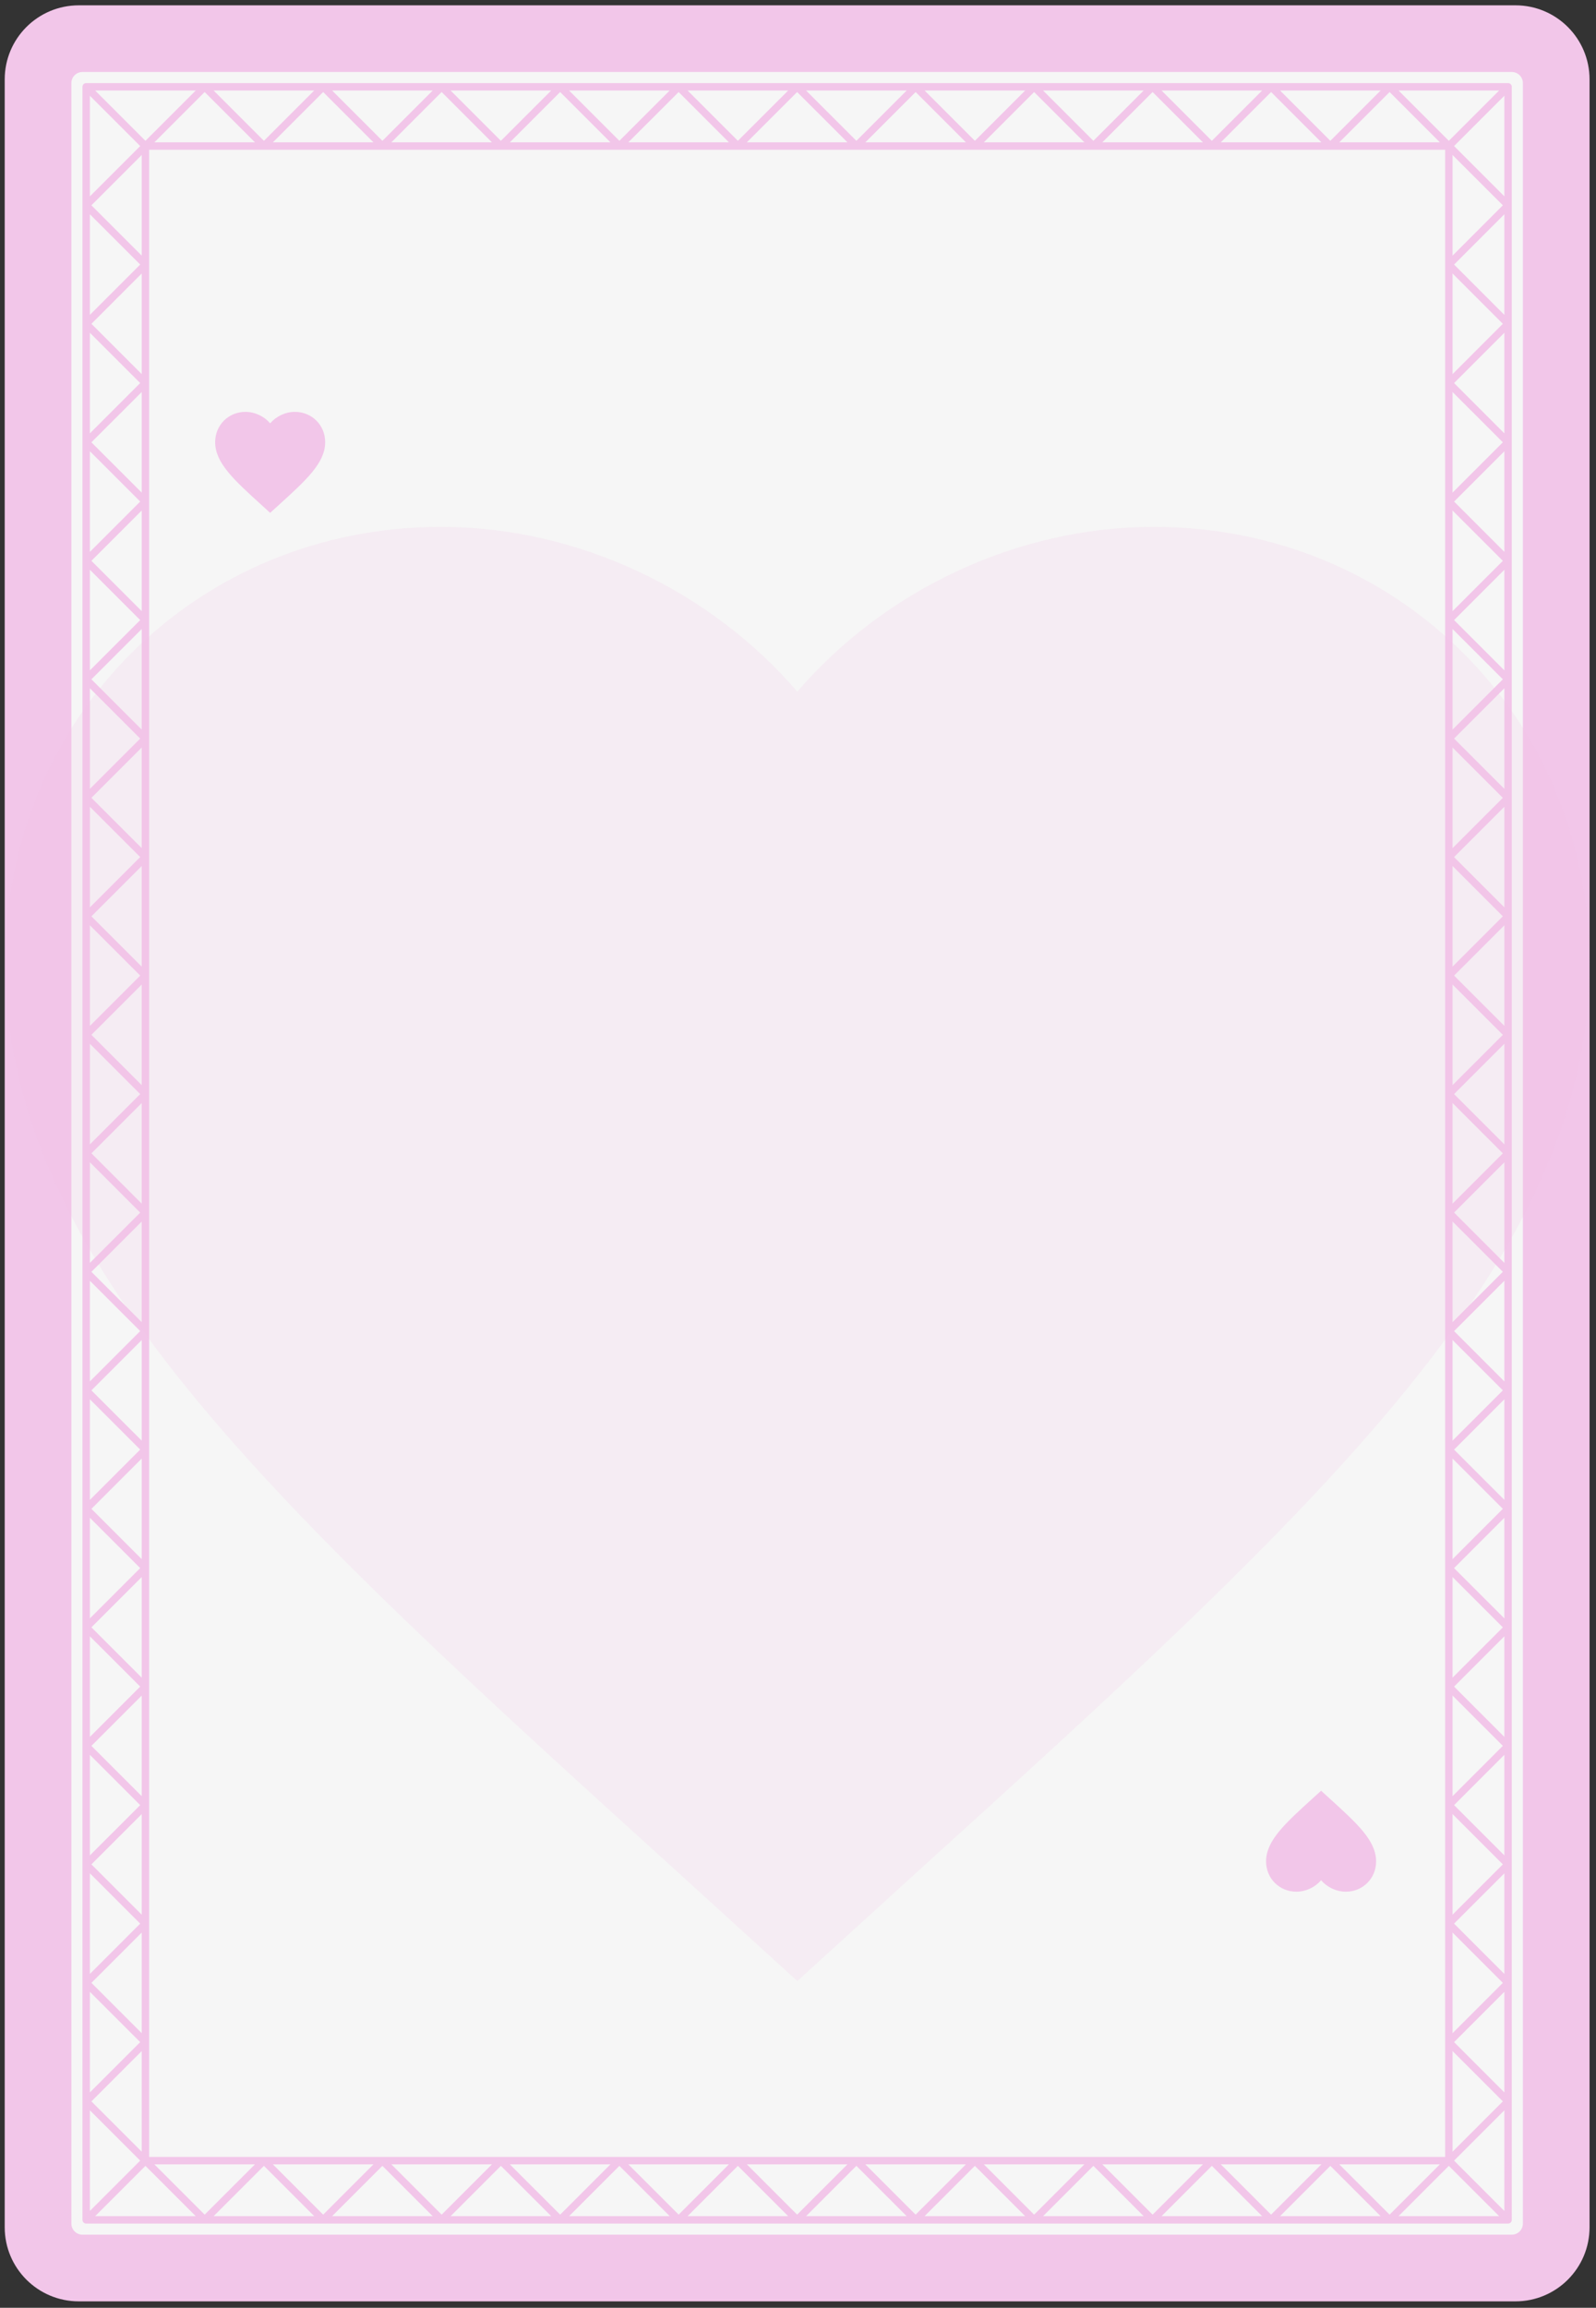
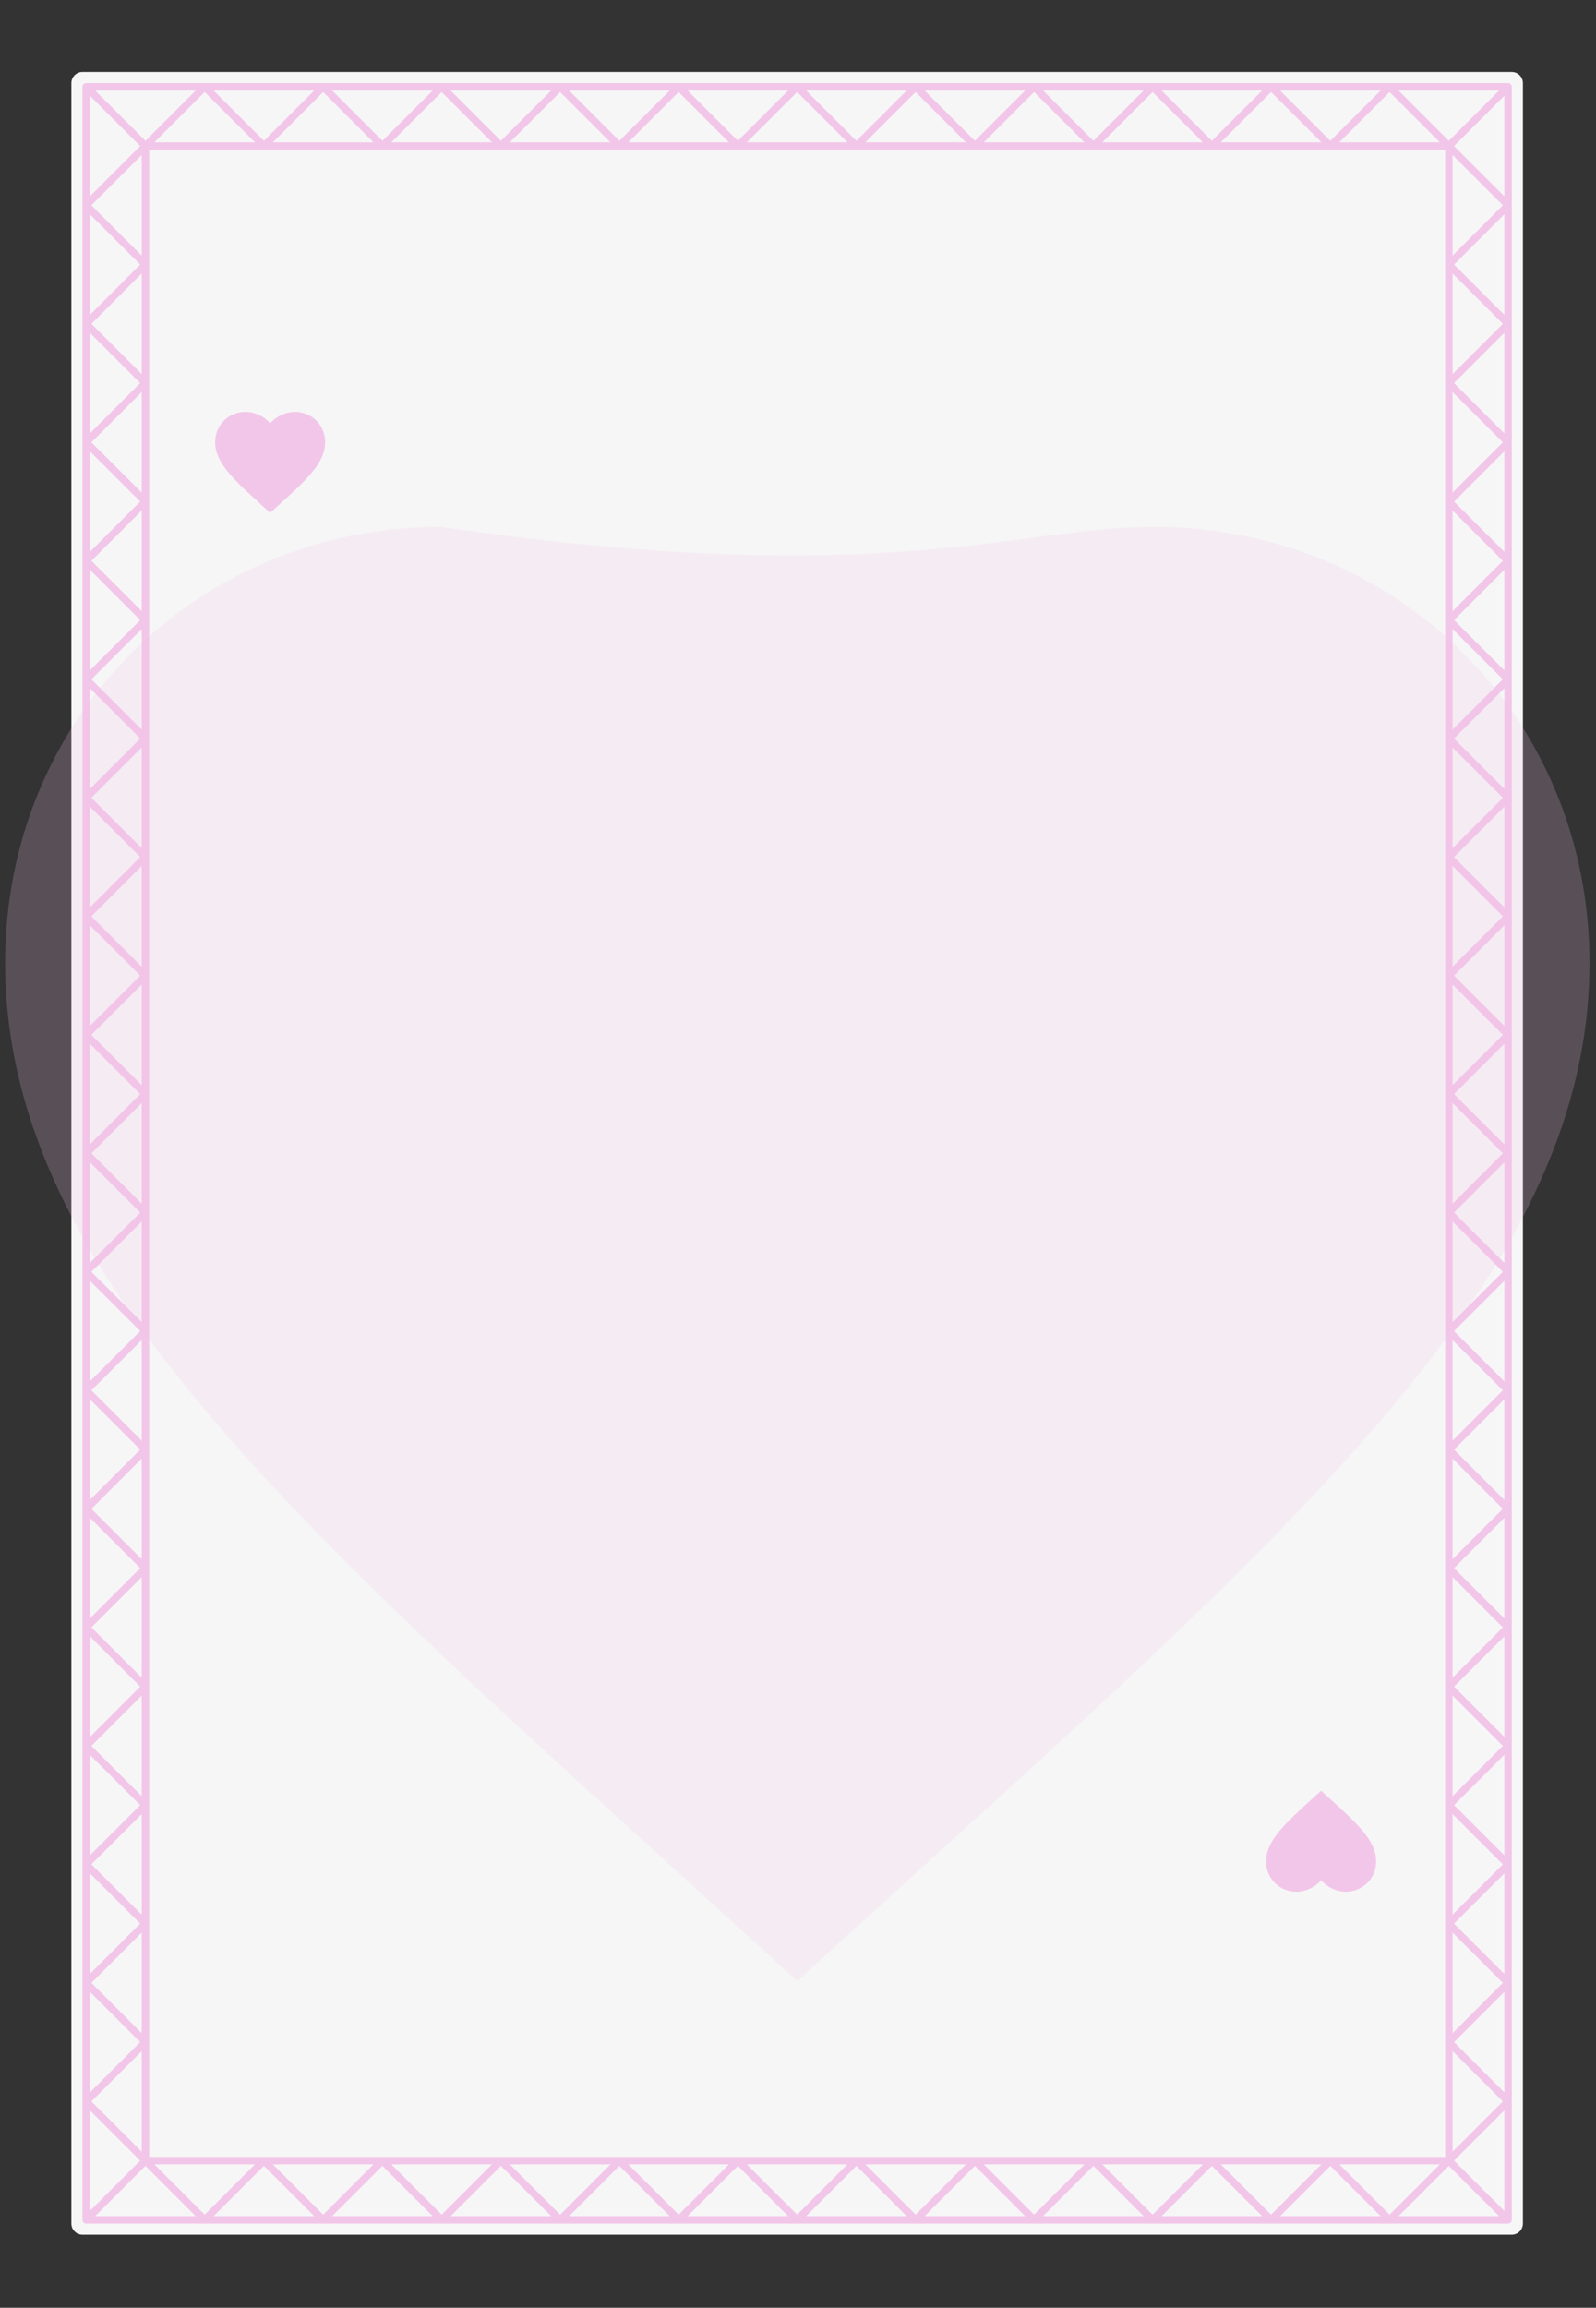
<svg xmlns="http://www.w3.org/2000/svg" width="220" height="318" viewBox="0 0 220 318" fill="none">
  <rect x="0" y="0" width="220" height="318" fill="#333333" stroke="none" />
-   <path d="M0.65 10.94C0.65 5.304 5.221 0.734 10.859 0.734H208.902C214.54 0.734 219.11 5.304 219.11 10.94V306.91C219.11 312.546 214.54 317.116 208.902 317.116H10.859C5.221 317.116 0.65 312.546 0.65 306.91V10.94Z" fill="#F2C6E9" />
  <path d="M9.838 11.45C9.838 10.605 10.524 9.92 11.369 9.92H208.391C209.237 9.92 209.922 10.605 209.922 11.45V306.399C209.922 307.245 209.237 307.93 208.391 307.93H11.369C10.524 307.93 9.838 307.245 9.838 306.399V11.45Z" fill="#F6F6F6" />
  <path d="M199.714 20.125V297.724H20.046V20.125H199.714Z" fill="#F6F6F6" />
  <path d="M65.984 113.164L44.036 158.662L22.088 113.164L44.036 67.665" fill="#F6F6F6" />
  <path d="M65.984 204.424L44.036 250.185L22.088 204.424L44.036 158.662" fill="#F6F6F6" />
  <path d="M109.88 113.164L87.932 158.662L65.984 113.164L87.932 67.665" fill="#F6F6F6" />
  <path d="M109.88 204.424L87.932 250.185L65.984 204.424L87.932 158.662" fill="#F6F6F6" />
  <path d="M153.776 113.164L131.828 158.662L109.88 113.164L131.828 67.665" fill="#F6F6F6" />
  <path d="M153.776 204.424L131.828 250.185L109.88 204.424L131.828 158.662" fill="#F6F6F6" />
  <path d="M197.672 113.164L175.724 158.662L153.776 113.164L175.724 67.665" fill="#F6F6F6" />
  <path d="M197.672 204.424L175.724 250.185L153.776 204.424L175.724 158.662" fill="#F6F6F6" />
  <path fill-rule="evenodd" clip-rule="evenodd" d="M65.984 295.683L44.036 250.185L22.088 295.683H65.984Z" fill="#F6F6F6" />
  <path fill-rule="evenodd" clip-rule="evenodd" d="M109.88 295.683L87.932 250.185L65.984 295.683H109.88Z" fill="#F6F6F6" />
  <path fill-rule="evenodd" clip-rule="evenodd" d="M153.776 295.683L131.828 250.185L109.88 295.683H153.776Z" fill="#F6F6F6" />
  <path fill-rule="evenodd" clip-rule="evenodd" d="M197.672 295.683L175.724 250.185L153.776 295.683H197.672Z" fill="#F6F6F6" />
  <path d="M44.036 67.665L65.984 22.167H22.088L44.036 67.665Z" fill="#F6F6F6" />
  <path d="M87.932 67.665L109.88 22.167H65.984L87.932 67.665Z" fill="#F6F6F6" />
  <path d="M131.828 67.665L153.776 22.167H109.88L131.828 67.665Z" fill="#F6F6F6" />
  <path d="M175.724 67.665L197.672 22.167H153.776L175.724 67.665Z" fill="#F6F6F6" />
  <path d="M192.78 305.379H206.649L199.714 298.446L192.78 305.379ZM176.446 305.379H190.315L183.381 298.446L176.446 305.379ZM160.113 305.379H173.982L167.047 298.446L160.113 305.379ZM143.779 305.379H157.648L150.714 298.446L143.779 305.379ZM127.446 305.379H141.315L134.38 298.446L127.446 305.379ZM111.112 305.379H124.981L118.047 298.446L111.112 305.379ZM94.779 305.379H108.648L101.713 298.446L94.779 305.379ZM78.445 305.379H92.315L85.38 298.446L78.445 305.379ZM62.112 305.379H75.981L69.047 298.446L62.112 305.379ZM45.779 305.379H59.648L52.713 298.446L45.779 305.379ZM29.445 305.379H43.314L36.38 298.446L29.445 305.379ZM13.112 305.379H26.981L20.046 298.446L13.112 305.379ZM28.213 305.168L35.148 298.235H21.279L28.213 305.168ZM44.547 305.168L51.481 298.235H37.612L44.547 305.168ZM60.88 305.168L67.814 298.235H53.945L60.88 305.168ZM77.213 305.168L84.148 298.235H70.279L77.213 305.168ZM93.547 305.168L100.481 298.235H86.612L93.547 305.168ZM109.88 305.168L116.815 298.235H102.946L109.88 305.168ZM126.214 305.168L133.148 298.235H119.279L126.214 305.168ZM142.547 305.168L149.482 298.235H135.613L142.547 305.168ZM158.88 305.168L165.815 298.235H151.946L158.88 305.168ZM175.214 305.168L182.148 298.235H168.279L175.214 305.168ZM191.547 305.168L198.482 298.235H184.613L191.547 305.168ZM12.39 304.657L19.325 297.724L12.39 290.792V304.657ZM200.436 297.724L207.37 304.657V290.792L200.436 297.724ZM20.557 297.214H199.204V20.636H20.557V297.214ZM12.601 289.56L19.536 296.493V282.627L12.601 289.56ZM200.224 296.493L207.159 289.56L200.224 282.627V296.493ZM12.39 288.328L19.325 281.395L12.39 274.462V288.328ZM200.436 281.395L207.37 288.328V274.462L200.436 281.395ZM12.601 273.23L19.536 280.163V266.298L12.601 273.23ZM200.224 280.163L207.159 273.23L200.224 266.298V280.163ZM12.39 271.999L19.325 265.066L12.39 258.133V271.999ZM200.436 265.066L207.37 271.999V258.133L200.436 265.066ZM12.601 256.901L19.536 263.834V249.968L12.601 256.901ZM200.224 263.834L207.159 256.901L200.224 249.968V263.834ZM12.39 255.669L19.325 248.736L12.39 241.804V255.669ZM200.436 248.736L207.37 255.669V241.804L200.436 248.736ZM12.601 240.572L19.536 247.504V233.639L12.601 240.572ZM200.224 247.504L207.159 240.572L200.224 233.639V247.504ZM12.39 239.34L19.325 232.407L12.39 225.474V239.34ZM200.436 232.407L207.37 239.34V225.474L200.436 232.407ZM12.601 224.242L19.536 231.175V217.31L12.601 224.242ZM200.224 231.175L207.159 224.242L200.224 217.31V231.175ZM12.39 223.01L19.325 216.078L12.39 209.145V223.01ZM200.436 216.078L207.37 223.01V209.145L200.436 216.078ZM12.601 207.913L19.536 214.846V200.98L12.601 207.913ZM200.224 214.846L207.159 207.913L200.224 200.98V214.846ZM12.39 206.681L19.325 199.748L12.39 192.816V206.681ZM200.436 199.748L207.37 206.681V192.816L200.436 199.748ZM12.601 191.584L19.536 198.516V184.651L12.601 191.584ZM200.224 198.516L207.159 191.584L200.224 184.651V198.516ZM12.39 190.352L19.325 183.419L12.39 176.486V190.352ZM200.436 183.419L207.37 190.352V176.486L200.436 183.419ZM12.601 175.254L19.536 182.187V168.322L12.601 175.254ZM200.224 182.187L207.159 175.254L200.224 168.322V182.187ZM12.39 174.022L19.325 167.09L12.39 160.157V174.022ZM200.436 167.09L207.37 174.022V160.157L200.436 167.09ZM12.601 158.925L19.536 165.858V151.992L12.601 158.925ZM200.224 165.858L207.159 158.925L200.224 151.992V165.858ZM12.39 157.693L19.325 150.76L12.39 143.827V157.693ZM200.436 150.76L207.37 157.693V143.827L200.436 150.76ZM12.601 142.596L19.536 149.528V135.663L12.601 142.596ZM200.224 149.528L207.159 142.596L200.224 135.663V149.528ZM12.39 141.364L19.325 134.431L12.39 127.498V141.364ZM200.436 134.431L207.37 141.364V127.498L200.436 134.431ZM12.601 126.266L19.536 133.199V119.333L12.601 126.266ZM200.224 133.199L207.159 126.266L200.224 119.333V133.199ZM12.39 125.034L19.325 118.102L12.39 111.169V125.034ZM200.436 118.102L207.37 125.034V111.169L200.436 118.102ZM12.601 109.937L19.536 116.87V103.004L12.601 109.937ZM200.224 116.87L207.159 109.937L200.224 103.004V116.87ZM12.39 108.705L19.325 101.772L12.39 94.839V108.705ZM200.436 101.772L207.37 108.705V94.839L200.436 101.772ZM12.601 93.608L19.536 100.54V86.675L12.601 93.608ZM200.224 100.54L207.159 93.608L200.224 86.675V100.54ZM12.39 92.376L19.325 85.443L12.39 78.51V92.376ZM200.436 85.443L207.37 92.376V78.51L200.436 85.443ZM12.601 77.278L19.536 84.211V70.345L12.601 77.278ZM200.224 84.211L207.159 77.278L200.224 70.345V84.211ZM12.39 76.046L19.325 69.114L12.39 62.181V76.046ZM200.436 69.114L207.37 76.046V62.181L200.436 69.114ZM12.601 60.949L19.536 67.882V54.016L12.601 60.949ZM200.224 67.882L207.159 60.949L200.224 54.016V67.882ZM12.39 59.717L19.325 52.784L12.39 45.851V59.717ZM200.436 52.784L207.37 59.717V45.851L200.436 52.784ZM12.601 44.62L19.536 51.552V37.687L12.601 44.62ZM200.224 51.552L207.159 44.62L200.224 37.687V51.552ZM12.39 43.388L19.325 36.455L12.39 29.522V43.388ZM200.436 36.455L207.37 43.388V29.522L200.436 36.455ZM12.601 28.29L19.536 35.223V21.357L12.601 28.29ZM200.224 35.223L207.159 28.29L200.224 21.357V35.223ZM12.39 27.058L19.325 20.125L12.39 13.193V27.058ZM200.436 20.125L207.37 27.058V13.193L200.436 20.125ZM184.613 19.615H198.482L191.547 12.682L184.613 19.615ZM168.279 19.615H182.148L175.214 12.682L168.279 19.615ZM151.946 19.615H165.815L158.88 12.682L151.946 19.615ZM135.613 19.615H149.482L142.547 12.682L135.613 19.615ZM119.279 19.615H133.148L126.214 12.682L119.279 19.615ZM102.946 19.615H116.815L109.88 12.682L102.946 19.615ZM86.612 19.615H100.481L93.547 12.682L86.612 19.615ZM70.279 19.615H84.148L77.213 12.682L70.279 19.615ZM53.945 19.615H67.814L60.88 12.682L53.945 19.615ZM37.612 19.615H51.481L44.547 12.682L37.612 19.615ZM21.279 19.615H35.148L28.213 12.682L21.279 19.615ZM20.046 19.404L26.981 12.471H13.112L20.046 19.404ZM36.38 19.404L43.314 12.471H29.445L36.38 19.404ZM52.713 19.404L59.648 12.471H45.779L52.713 19.404ZM69.047 19.404L75.981 12.471H62.112L69.047 19.404ZM85.38 19.404L92.315 12.471H78.445L85.38 19.404ZM101.713 19.404L108.648 12.471H94.779L101.713 19.404ZM118.047 19.404L124.981 12.471H111.112L118.047 19.404ZM134.38 19.404L141.315 12.471H127.446L134.38 19.404ZM150.714 19.404L157.648 12.471H143.779L150.714 19.404ZM167.047 19.404L173.982 12.471H160.113L167.047 19.404ZM183.381 19.404L190.315 12.471H176.446L183.381 19.404ZM199.714 19.404L206.649 12.471H192.78L199.714 19.404ZM208.391 305.889C208.391 306.171 208.163 306.399 207.881 306.399H11.88C11.598 306.399 11.369 306.171 11.369 305.889V11.961C11.369 11.679 11.598 11.45 11.88 11.45H207.881C208.163 11.45 208.391 11.679 208.391 11.961V305.889Z" fill="#F2C6E9" />
  <path d="M37.241 70.669L36.141 69.668C32.236 66.127 29.658 63.784 29.658 60.925C29.658 58.582 31.493 56.755 33.828 56.755C35.148 56.755 36.414 57.369 37.241 58.332C38.067 57.369 39.333 56.755 40.653 56.755C42.988 56.755 44.823 58.582 44.823 60.925C44.823 63.784 42.245 66.127 38.34 69.668L37.241 70.669Z" fill="#F2C6E9" />
  <path d="M182.106 246.754L181.006 247.755C177.101 251.296 174.523 253.639 174.523 256.497C174.523 258.84 176.358 260.667 178.694 260.667C180.013 260.667 181.279 260.053 182.106 259.09C182.932 260.053 184.199 260.667 185.518 260.667C187.853 260.667 189.688 258.84 189.688 256.497C189.688 253.639 187.11 251.296 183.205 247.755L182.106 246.754Z" fill="#F2C6E9" />
-   <path opacity="0.2" d="M109.906 272.977L94.073 258.563C37.836 207.568 0.709 173.826 0.709 132.659C0.709 98.917 27.135 72.601 60.767 72.601C79.768 72.601 98.004 81.446 109.906 95.314C121.809 81.446 140.044 72.601 159.045 72.601C192.677 72.601 219.103 98.917 219.103 132.659C219.103 173.826 181.976 207.568 125.74 258.563L109.906 272.977Z" fill="#F2C6E9" />
+   <path opacity="0.2" d="M109.906 272.977L94.073 258.563C37.836 207.568 0.709 173.826 0.709 132.659C0.709 98.917 27.135 72.601 60.767 72.601C121.809 81.446 140.044 72.601 159.045 72.601C192.677 72.601 219.103 98.917 219.103 132.659C219.103 173.826 181.976 207.568 125.74 258.563L109.906 272.977Z" fill="#F2C6E9" />
</svg>